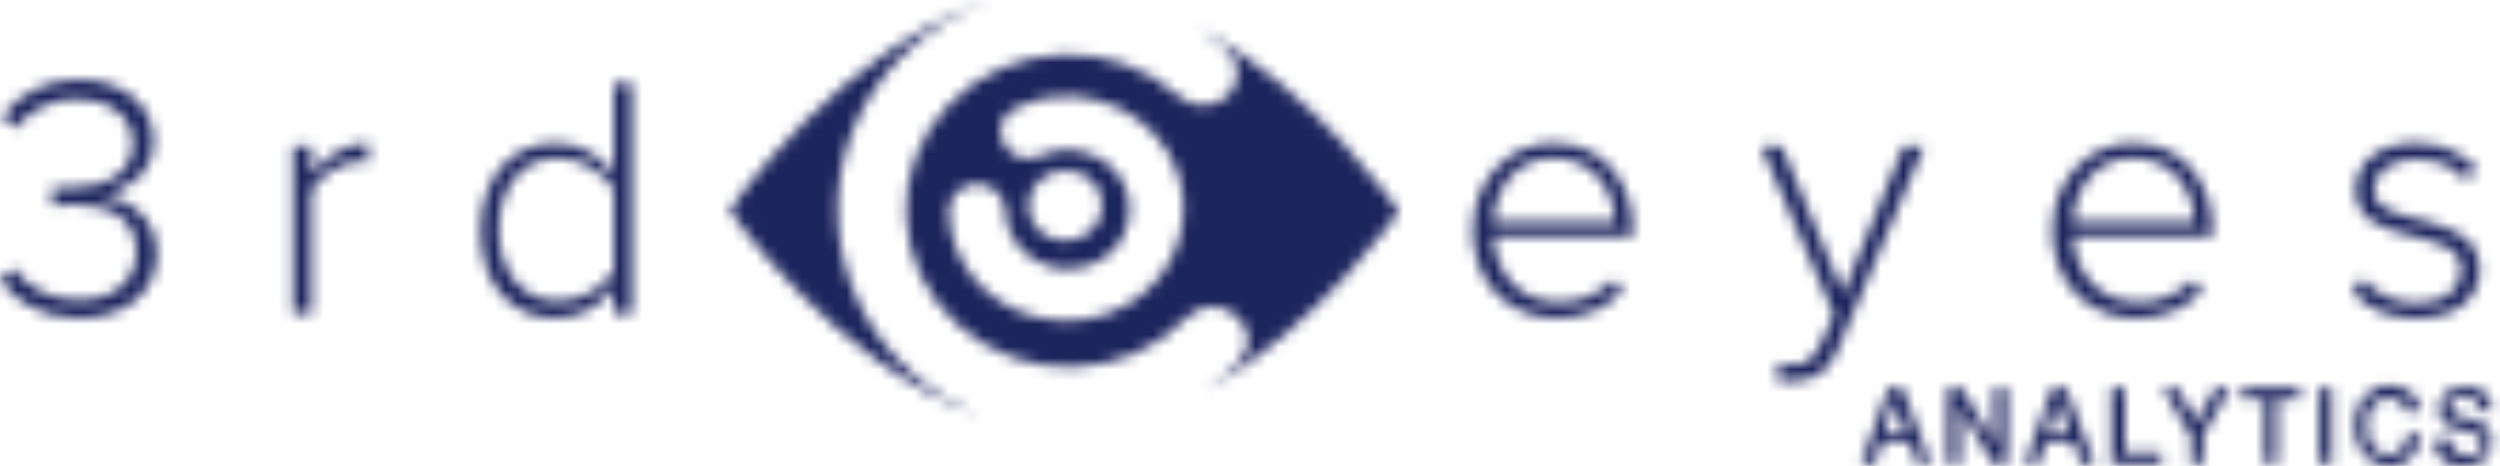
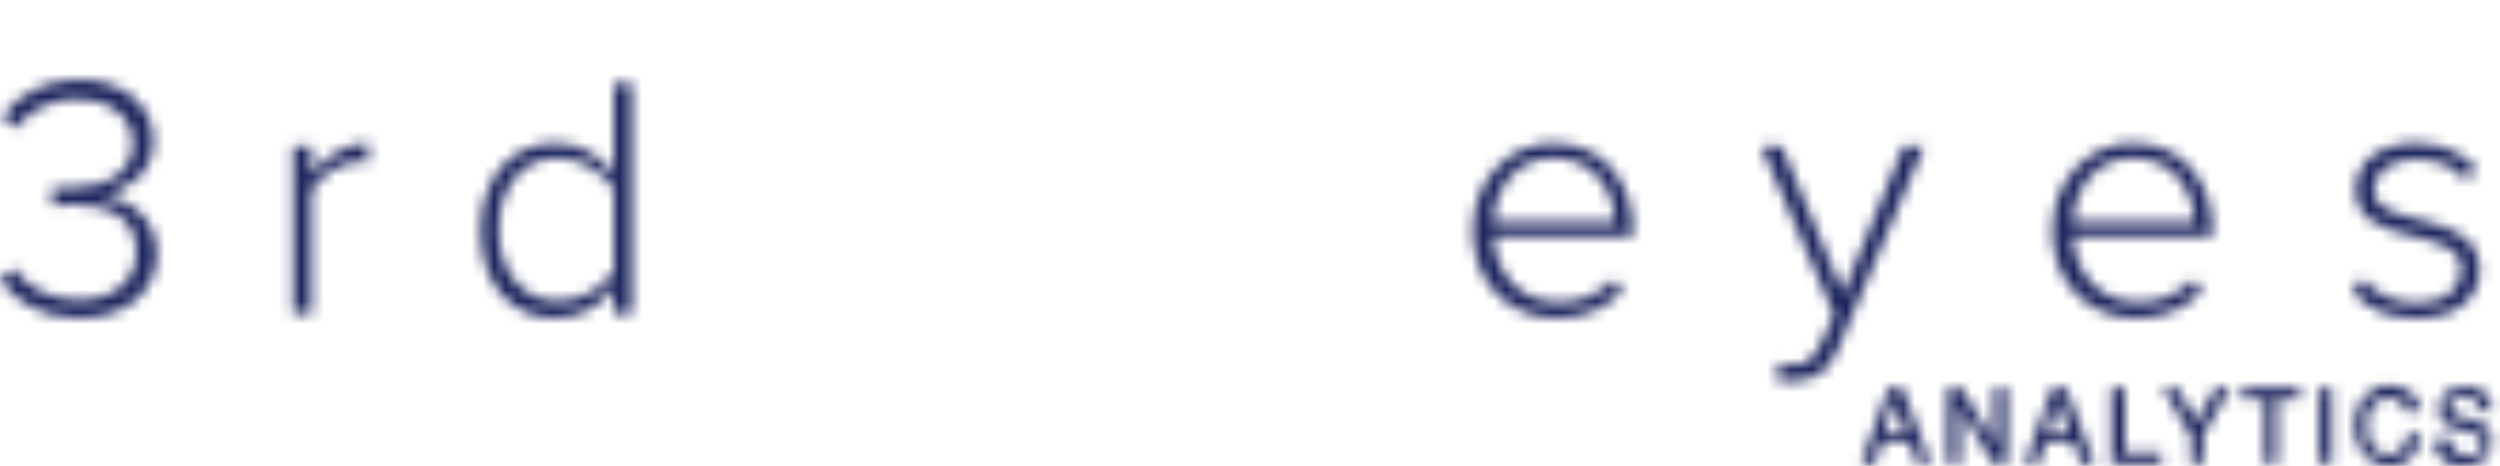
<svg xmlns="http://www.w3.org/2000/svg" width="220" height="41" viewBox="0 0 220 41" fill="none">
  <mask id="mask0_2007_20441" style="mask-type:luminance" maskUnits="userSpaceOnUse" x="163" y="33" width="57" height="8">
    <path d="M166.2 34.1H167.4L169.9 40.8H168.7L168.1 39H165.6L165 40.8H163.8L166.2 34.1ZM165.8 38.2H167.7L166.7 35.3L165.8 38.2ZM171.4 34.1H172.6L175.5 39V34.1H176.6V40.8H175.4L172.5 35.9V40.8H171.4V34.1ZM180.6 34.1H181.8L184.3 40.8H183.1L182.5 39H180L179.4 40.8H178.2L180.6 34.1ZM180.2 38.2H182.1L181.1 35.3L180.2 38.2ZM185.9 34.1H187V39.8H190.2V40.8H185.8V34.1H185.9ZM192.7 38.2L190.3 34.1H191.6L193.3 37.1L195 34.1H196.3L193.9 38.2V40.8H192.8V38.2H192.7ZM197.2 34.1H202.4V35.1H200.4V40.8H199.3V35.1H197.3V34.1H197.2ZM204.1 34.1H205.2V40.8H204.1V34.1ZM211.8 36.3C211.8 36.1 211.7 35.9 211.6 35.8C211.5 35.6 211.4 35.5 211.3 35.4C211.2 35.3 211 35.2 210.8 35.1C210.6 35 210.4 35 210.2 35C209.9 35 209.6 35.1 209.3 35.2C209.1 35.3 208.9 35.5 208.7 35.8C208.5 36 208.4 36.3 208.4 36.6C208.3 36.9 208.3 37.2 208.3 37.5C208.3 37.8 208.3 38.1 208.4 38.4C208.5 38.7 208.6 39 208.7 39.2C208.9 39.4 209.1 39.6 209.3 39.8C209.5 39.9 209.8 40 210.2 40C210.5 40 210.7 40 210.9 39.9C211.1 39.8 211.3 39.7 211.4 39.5C211.5 39.3 211.6 39.2 211.7 38.9C211.8 38.7 211.8 38.5 211.9 38.2H213C213 38.6 212.9 39 212.8 39.3C212.7 39.6 212.5 39.9 212.2 40.2C212 40.4 211.7 40.6 211.4 40.8C211.1 40.9 210.7 41 210.3 41C209.8 41 209.4 40.9 209 40.7C208.6 40.5 208.3 40.3 208 39.9C207.7 39.5 207.5 39.2 207.4 38.8C207.3 38.4 207.2 37.9 207.2 37.4C207.2 36.9 207.3 36.5 207.4 36.1C207.5 35.7 207.7 35.3 208 35C208.3 34.7 208.6 34.4 209 34.2C209.4 34 209.8 33.9 210.3 33.9C210.7 33.9 211 34 211.3 34.1C211.6 34.2 211.9 34.4 212.1 34.5C212.3 34.7 212.5 34.9 212.7 35.2C212.8 35.5 212.9 35.8 213 36.2H211.8V36.3ZM215.7 38.6C215.7 38.9 215.7 39.1 215.8 39.3C215.9 39.5 216 39.6 216.1 39.7C216.2 39.8 216.4 39.9 216.6 40C216.8 40.1 217 40.1 217.2 40.1C217.4 40.1 217.7 40.1 217.8 40C218 39.9 218.1 39.9 218.2 39.8C218.3 39.7 218.4 39.6 218.4 39.5C218.4 39.4 218.5 39.3 218.5 39.1C218.5 38.8 218.4 38.7 218.3 38.5C218.2 38.4 218.1 38.3 217.9 38.2C217.7 38.1 217.5 38.1 217.3 38L216.5 37.8C216.3 37.8 216.2 37.7 216 37.7C215.7 37.6 215.5 37.5 215.3 37.4C215.1 37.3 215 37.1 214.9 37C214.8 36.9 214.7 36.7 214.7 36.5C214.7 36.3 214.6 36.2 214.6 36C214.6 35.7 214.7 35.4 214.8 35.1C214.9 34.9 215.1 34.6 215.3 34.5C215.5 34.3 215.8 34.2 216.1 34.1C216.4 34 216.7 34 216.9 34C217.2 34 217.5 34 217.8 34.1C218.1 34.2 218.4 34.3 218.6 34.5C218.8 34.7 219 34.9 219.1 35.2C219.2 35.5 219.3 35.8 219.3 36.1H218.2C218.2 35.7 218 35.4 217.8 35.2C217.5 35 217.2 34.9 216.8 34.9C216.7 34.9 216.5 34.9 216.4 34.9C216.3 34.9 216.1 35 216 35C215.9 35 215.8 35.2 215.7 35.3C215.6 35.4 215.6 35.6 215.6 35.7C215.6 35.9 215.7 36.1 215.8 36.3C215.9 36.4 216.1 36.5 216.3 36.6L217.1 36.8L218.1 37.1C218.3 37.2 218.5 37.3 218.6 37.4C218.8 37.5 218.9 37.7 219 37.8C219.1 38 219.2 38.1 219.2 38.3C219.3 38.5 219.3 38.6 219.3 38.8C219.3 39.2 219.2 39.5 219.1 39.8C219 40.1 218.8 40.3 218.5 40.5C218.3 40.7 218 40.8 217.7 40.9C217.4 41 217.1 41 216.8 41C216.4 41 216.1 41 215.8 40.9C215.5 40.8 215.2 40.7 215 40.5C214.8 40.3 214.6 40.1 214.4 39.8C214.3 39.5 214.2 39.1 214.2 38.7H215.7V38.6Z" fill="white" />
  </mask>
  <g mask="url(#mask0_2007_20441)">
    <path d="M224.8 29H158.8V46H224.8V29Z" fill="#1D255D" />
  </g>
  <mask id="mask1_2007_20441" style="mask-type:luminance" maskUnits="userSpaceOnUse" x="64" y="0" width="60" height="37">
    <path d="M106 34.4C107.1 33.7 108 32.8 109 31.9C110.2 30.7 110.1 28.9 108.8 27.8C107.6 26.7 105.7 26.7 104.5 27.9C99.1 33.5 90.1 33.8 84.3 28.6C78.5 23.4 78.2 14.7 83.5 9.2C88.9 3.6 98 3.3 103.8 8.5C105 9.6 106.9 9.5 108.1 8.4C109.2 7.2 109.2 5.4 107.9 4.3C107.1 3.6 106.3 3 105.4 2.4C115.8 7.9 123.1 18.6 123.1 18.6C123.1 18.6 116.1 28.8 106 34.4ZM87.4 0C84.4 1 81.5 2.7 79.2 5.1C71.5 13 72 25.4 80.2 32.8C82 34.4 84 35.6 86.1 36.5C73.5 32.1 64.2 18.5 64.2 18.5C64.2 18.5 74.1 3.9 87.4 0ZM85.9 16.2C84.6 16.2 83.5 17.3 83.5 18.6C83.6 23 86.7 26.8 91.2 27.9C96.7 29.3 102.4 26.2 103.8 20.9C105.3 15.6 102 10.2 96.5 8.8C94.1 8.2 91.6 8.4 89.4 9.5C88.2 10 87.7 11.4 88.3 12.6C88.9 13.8 90.3 14.3 91.6 13.7C92.7 13.2 94.1 13 95.4 13.4C98.3 14.1 100 17 99.2 19.8C98.5 22.6 95.5 24.2 92.5 23.5C90.2 22.9 88.5 20.9 88.5 18.6C88.4 17.2 87.3 16.1 85.9 16.2ZM90.5 18.1C90.5 19.8 91.9 21.2 93.8 21.2C95.5 21.2 97 19.8 97 18.1C97 16.3 95.6 15 93.8 15C91.9 15 90.5 16.4 90.5 18.1Z" fill="white" />
  </mask>
  <g mask="url(#mask1_2007_20441)">
-     <path d="M128.1 -5H59.1V41.5H128.1V-5Z" fill="#1D255D" />
-   </g>
+     </g>
  <mask id="mask2_2007_20441" style="mask-type:luminance" maskUnits="userSpaceOnUse" x="0" y="7" width="219" height="27">
    <path d="M6.9 28C3.6 28 1.2 26.4 0 24.6L1.2 23.6C2.3 25.2 4.3 26.4 6.9 26.4C10 26.4 12 24.8 12 22.1C12 19.2 9.6 18 6.5 18C5.7 18 4.9 18 4.6 18.1V16.5C4.9 16.5 5.7 16.5 6.5 16.5C9.2 16.5 11.7 15.3 11.7 12.6C11.7 10.1 9.4 8.7 6.8 8.7C4.5 8.7 2.8 9.6 1.3 11.3L0.2 10.2C1.7 8.3 4 7 6.9 7C10.4 7 13.5 8.9 13.5 12.4C13.5 15.5 10.9 16.8 9.1 17.2C10.9 17.4 13.8 18.9 13.8 22.3C13.8 25.5 11.3 28 6.9 28ZM27.4 27.6H25.8V12.9H27.4V15.4C28.7 13.8 30.3 12.6 32.4 12.6V14.3C32.1 14.2 31.9 14.2 31.6 14.2C30.1 14.2 28.1 15.5 27.4 16.8V27.6ZM55.6 27.6H54V25.3C53 26.8 51.1 28 48.9 28C45 28 42.3 25 42.3 20.3C42.3 15.6 45 12.6 48.9 12.6C51 12.6 52.9 13.7 54 15.3V7.3H55.6V27.6ZM49.1 26.5C51.2 26.5 53.1 25.3 54 23.9V16.6C53.1 15.2 51.2 13.9 49.1 13.9C45.8 13.9 43.9 16.6 43.9 20.2C43.9 23.8 45.9 26.5 49.1 26.5ZM137 28C132.7 28 129.6 24.8 129.6 20.3C129.6 16 132.6 12.6 136.7 12.6C141.2 12.6 143.7 16.1 143.7 20.4V20.8H131.4C131.6 24 133.7 26.6 137.2 26.6C139.1 26.6 140.8 25.9 142 24.6L142.8 25.6C141.3 27.1 139.5 28 137 28ZM142.1 19.5C142.1 17 140.4 13.9 136.7 13.9C133.2 13.9 131.5 16.9 131.4 19.5H142.1ZM156.3 33.4L156.6 31.9C156.9 32.1 157.5 32.1 157.9 32.1C158.9 32.1 159.5 31.7 160.2 30.3L161.4 27.7L155 12.9H156.8L162.2 25.8L167.5 12.9H169.3L161.7 30.8C160.9 32.7 159.7 33.5 157.9 33.5C157.4 33.6 156.7 33.5 156.3 33.4ZM188 28C183.7 28 180.6 24.8 180.6 20.3C180.6 16 183.6 12.6 187.7 12.6C192.2 12.6 194.7 16.1 194.7 20.4V20.8H182.4C182.6 24 184.7 26.6 188.2 26.6C190.1 26.6 191.8 25.9 193 24.6L193.8 25.6C192.3 27.1 190.5 28 188 28ZM193.1 19.5C193.1 17 191.4 13.9 187.7 13.9C184.2 13.9 182.5 16.9 182.4 19.5H193.1ZM212.7 28C210.3 28 208.5 27.3 207 25.7L207.9 24.5C208.8 25.7 210.6 26.7 212.7 26.7C215.2 26.7 216.6 25.4 216.6 23.7C216.6 19.7 207.3 22 207.3 16.7C207.3 14.4 209.2 12.6 212.6 12.6C215.1 12.6 216.8 13.6 217.9 14.8L217 15.9C216.1 14.7 214.6 14 212.6 14C210.3 14 208.9 15.2 208.9 16.7C208.9 20.4 218.2 18.1 218.2 23.8C218.2 26 216.4 28 212.7 28Z" fill="white" />
  </mask>
  <g mask="url(#mask2_2007_20441)">
    <path d="M223.2 2H-5V38.6H223.2V2Z" fill="#1D255D" />
  </g>
</svg>